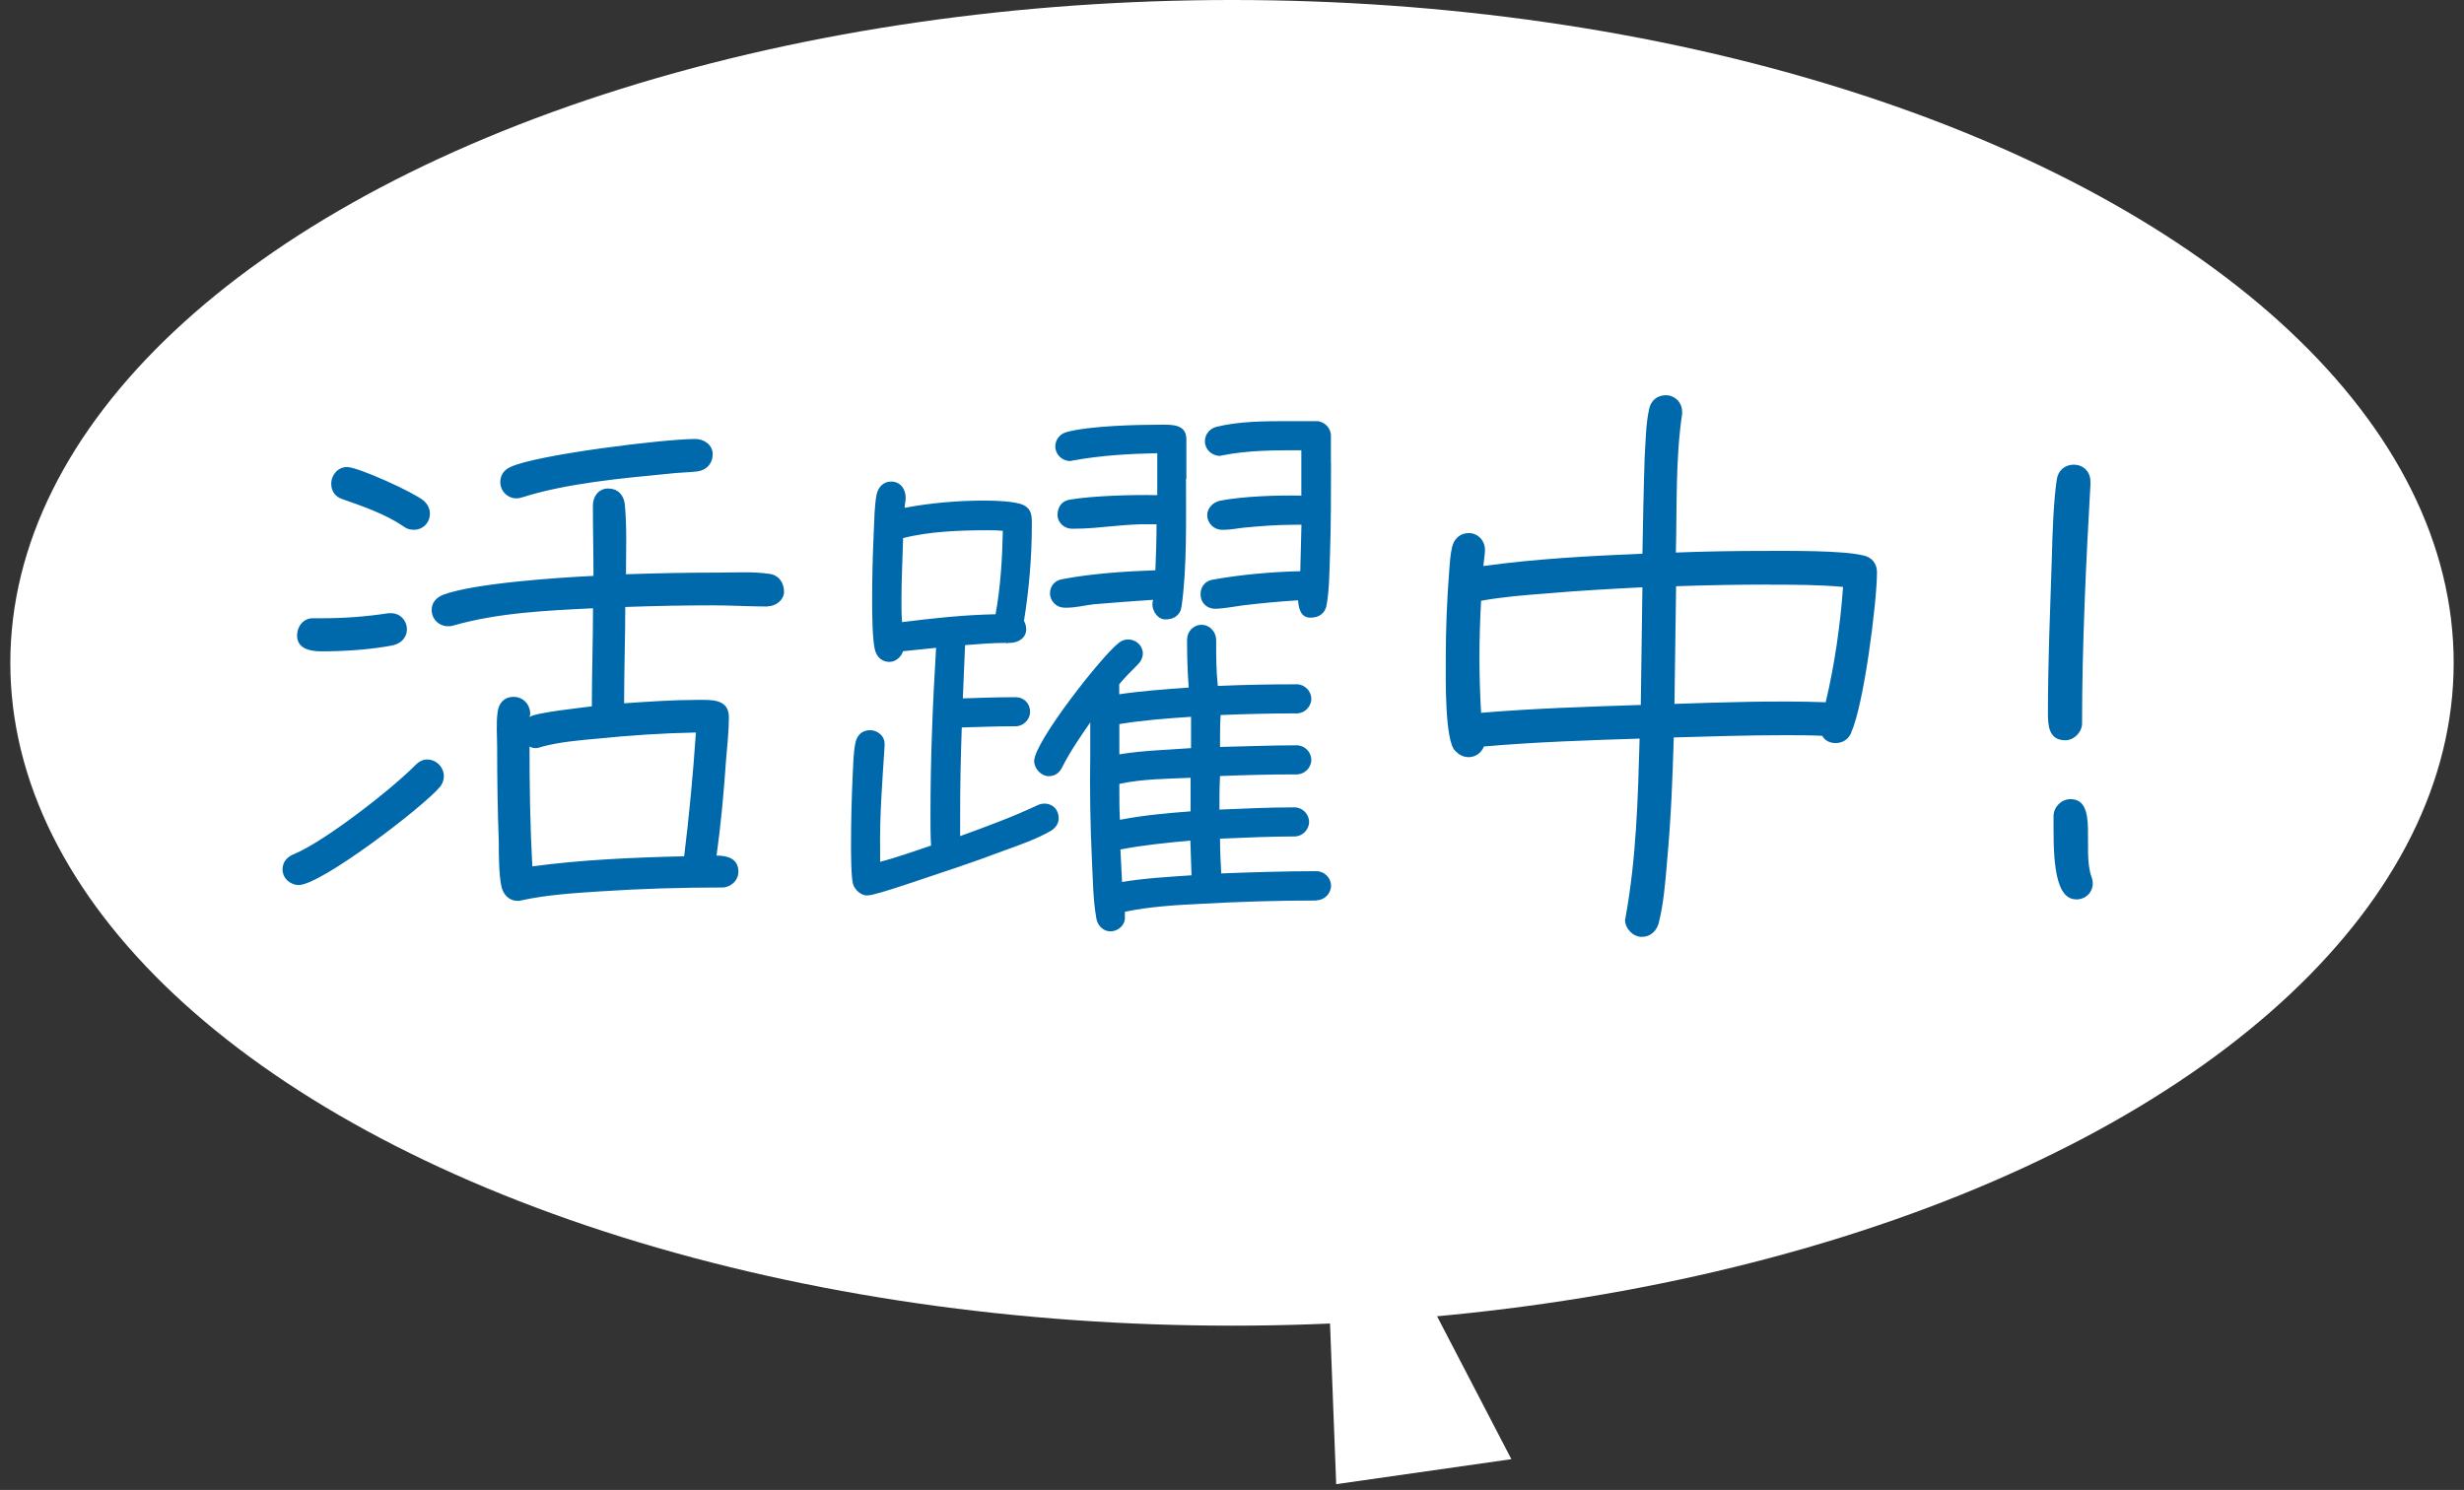
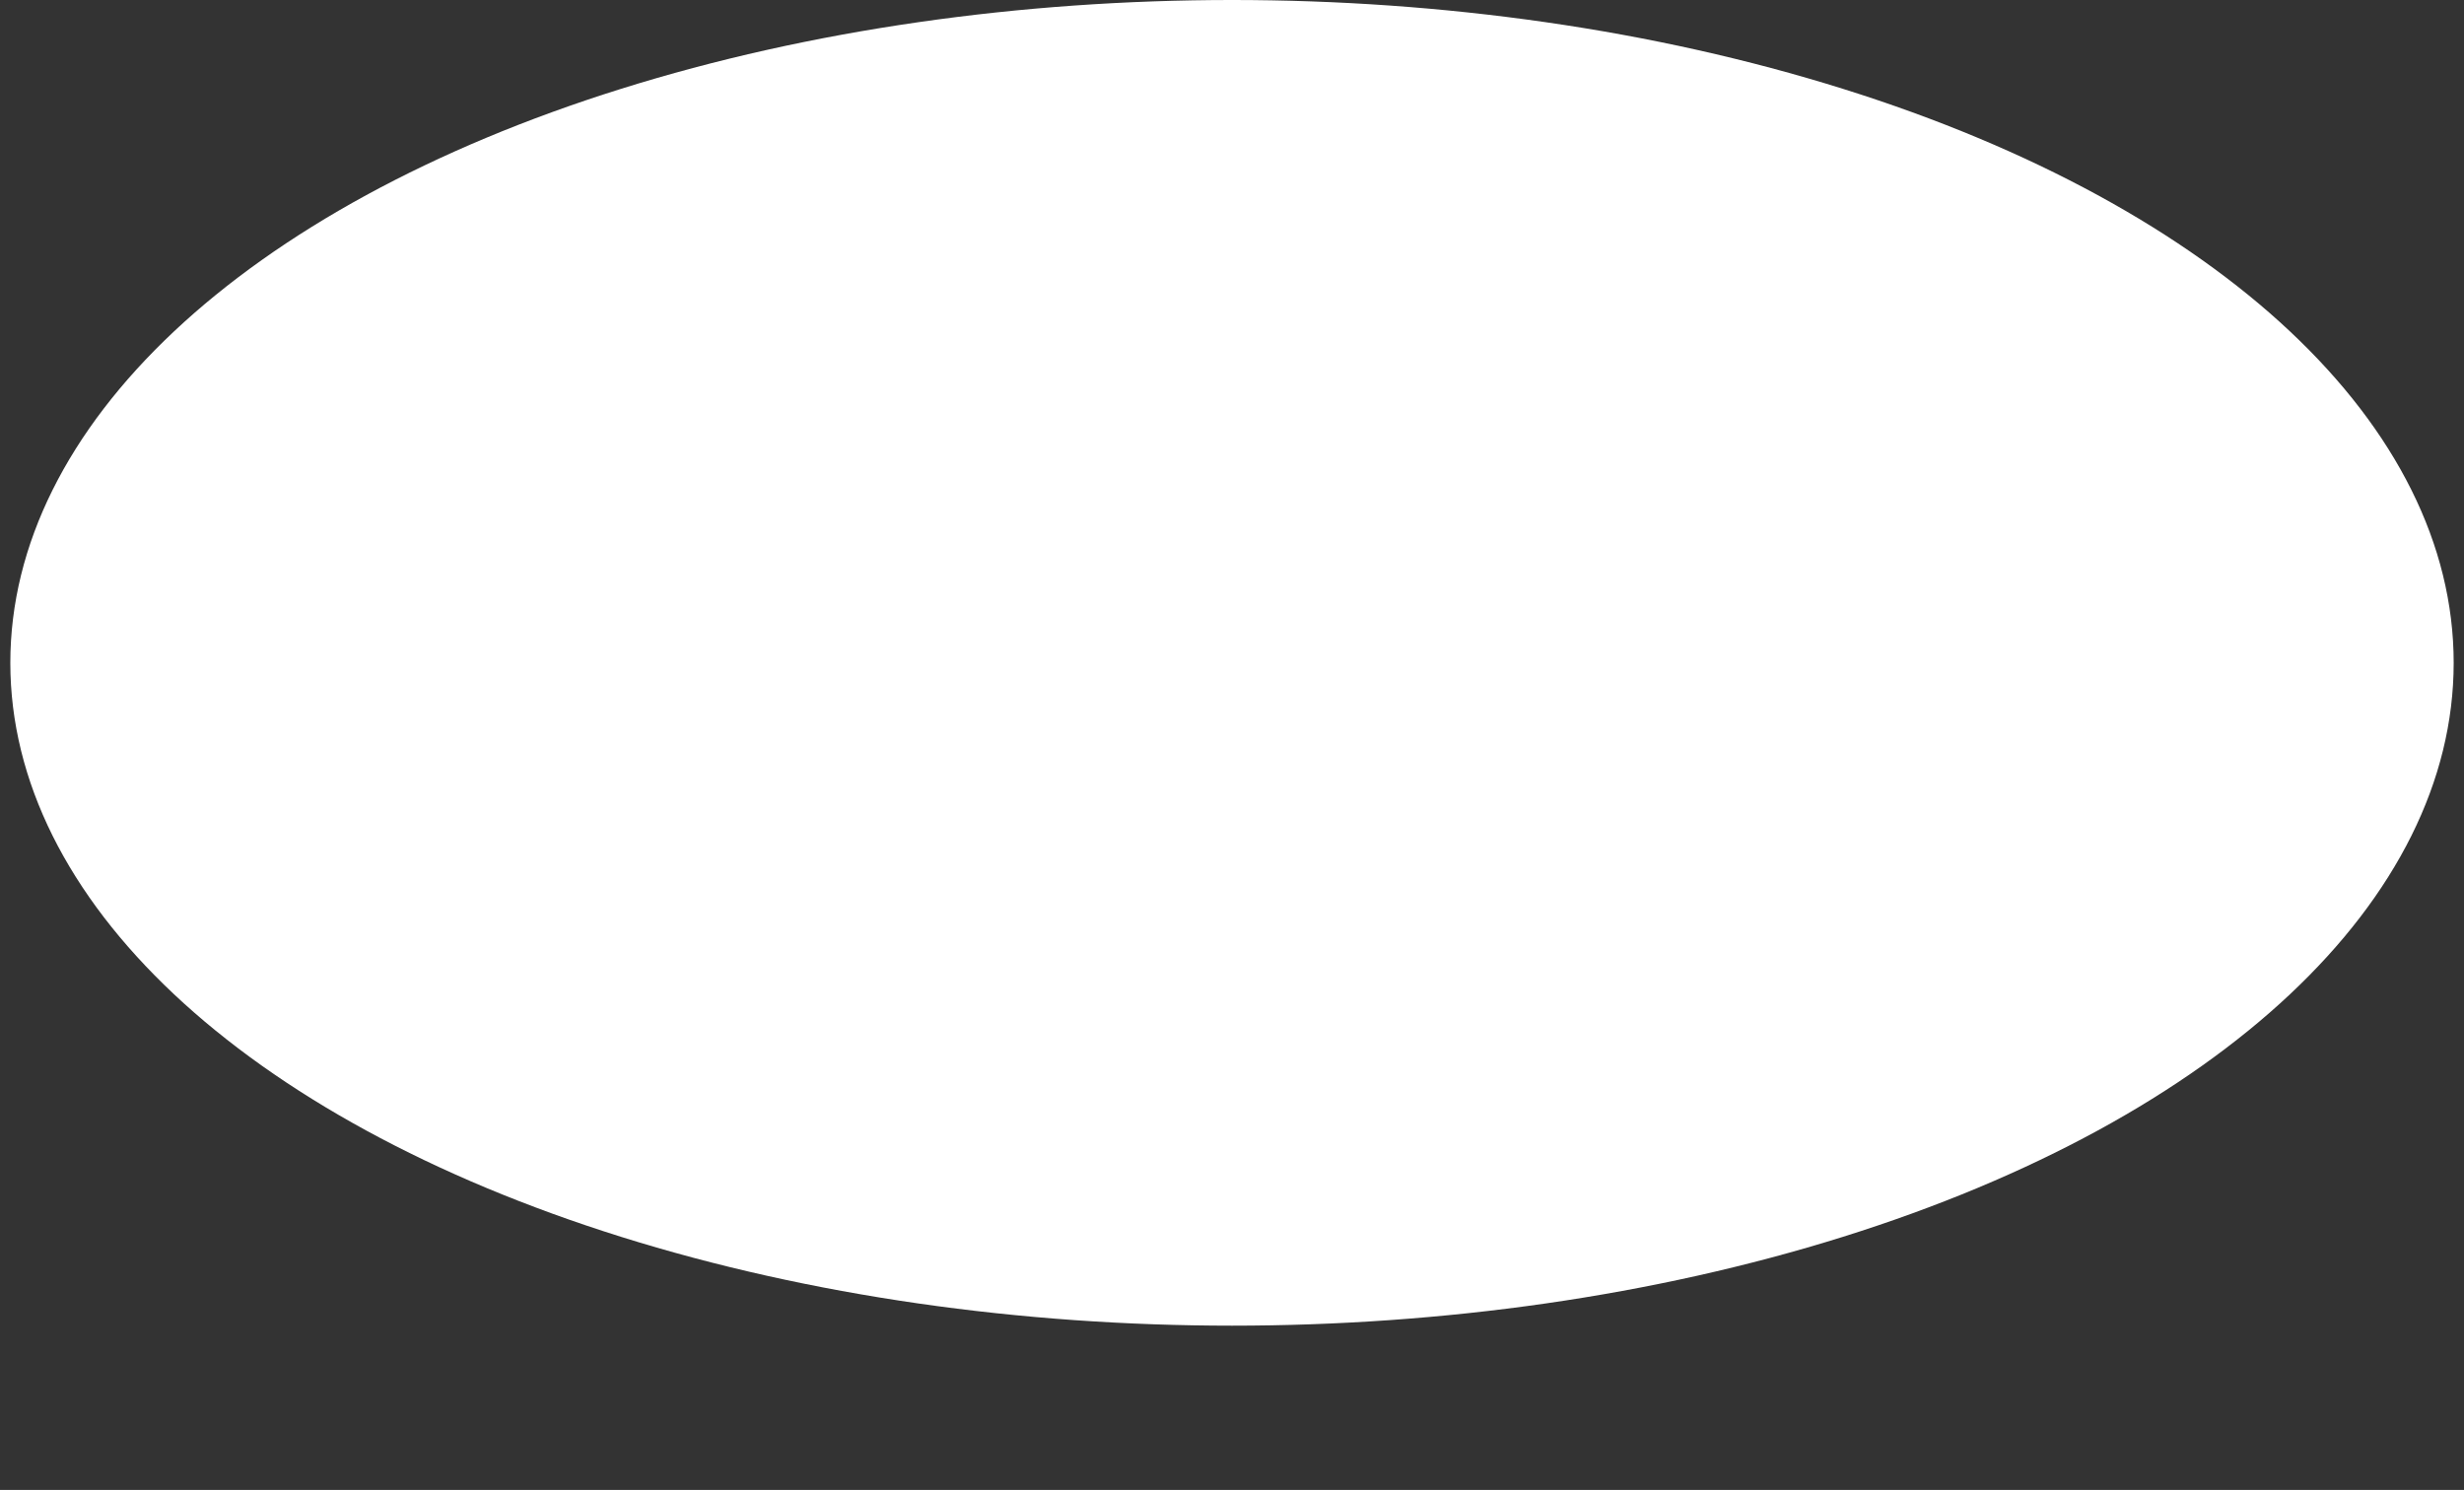
<svg xmlns="http://www.w3.org/2000/svg" height="127" viewBox="0 0 210 127" width="210">
  <rect x="0" y="0" width="210" height="127" fill="#333333" stroke="none" />
  <ellipse cx="105" cy="56.5" fill="#fff" rx="104.12" ry="56.5" />
-   <path d="m37.49 67.08c-1.38 1.67-10.12 8.36-12.03 8.36-.72 0-1.38-.57-1.38-1.34 0-.62.38-1.05.96-1.29 2.58-1.05 8.35-5.54 10.36-7.59.29-.29.62-.48 1-.48.81 0 1.43.67 1.43 1.43 0 .33-.14.67-.33.91zm-3.96-12.08c-1.96.38-4.15.52-6.16.52-.86 0-2.05-.19-2.05-1.34 0-.81.57-1.53 1.43-1.48h.72c1.86 0 3.77-.14 5.63-.43h.24c.76 0 1.34.62 1.34 1.38 0 .67-.48 1.19-1.15 1.34zm1.72-9.84c-.33 0-.62-.1-.86-.29-1.53-1.05-3.49-1.72-5.25-2.34-.57-.19-.91-.67-.91-1.29 0-.76.57-1.43 1.34-1.43.96 0 5.68 2.15 6.54 2.87.33.29.53.67.53 1.1 0 .81-.62 1.38-1.38 1.38zm30.17 6.54c-1.53 0-3.1-.1-4.63-.1-2.48 0-5.01.05-7.5.14 0 2.72-.1 5.49-.1 8.21 2.05-.14 4.15-.29 6.21-.29 1.15 0 2.72-.14 2.72 1.48 0 1.19-.14 2.43-.24 3.63-.19 2.72-.43 5.44-.81 8.16.91 0 1.86.24 1.86 1.38 0 .76-.67 1.34-1.38 1.34-3.44 0-6.92.1-10.36.33-2.2.14-4.54.29-6.73.76-.14.05-.19.05-.33.05-.72 0-1.19-.48-1.38-1.15-.24-1.05-.24-2.77-.24-3.87-.1-2.67-.14-5.4-.14-8.07 0-.96-.1-2.1.05-3.06.1-.72.57-1.24 1.34-1.24.86 0 1.43.67 1.43 1.48 0 .05-.05.14-.05.24.43-.38 4.58-.81 5.3-.91 0-2.77.1-5.59.1-8.36-3.92.19-8.12.38-11.94 1.48-.14.05-.29.05-.43.05-.76 0-1.38-.62-1.38-1.38 0-.62.38-1.05.95-1.29 2.63-1 9.88-1.48 12.84-1.62 0-2.2-.05-3.82-.05-6.02 0-.72.48-1.43 1.29-1.43s1.34.53 1.43 1.34c.19 2 .1 3.96.1 5.97 2.63-.09 5.25-.14 7.88-.14 1.38 0 2.91-.1 4.3.1.81.09 1.29.72 1.29 1.53 0 .72-.72 1.24-1.38 1.24zm-6.02-11.51c-.81.09-1.62.09-2.39.19-3.96.38-8.69.81-12.46 2-.14.05-.38.1-.53.1-.76 0-1.38-.62-1.38-1.38 0-.62.33-1.05.86-1.29 2.2-1.05 13.08-2.39 15.76-2.39.72 0 1.48.48 1.48 1.29s-.53 1.38-1.34 1.48zm-8.45 22.77c-1.58.14-3.34.29-4.87.72-.14.05-.24.09-.43.09s-.38-.05-.52-.14c0 3.39.05 6.83.24 10.22 4.25-.57 8.64-.76 12.94-.86.43-3.49.76-7.02 1-10.55-2.77.05-5.59.24-8.36.52zm38.67 7.83c-1.24.72-2.72 1.24-4.06 1.72-2.53.96-5.11 1.81-7.69 2.67-1.15.38-2.39.81-3.58 1.1-.1 0-.29.05-.38.05-.53 0-1-.43-1.19-.91-.19-.53-.19-2.77-.19-3.39 0-1.96.05-3.92.14-5.92.05-.91.05-1.91.24-2.82.14-.62.57-1.05 1.24-1.05s1.29.53 1.24 1.24v.14c-.19 2.96-.43 5.97-.38 8.93v.91c1.48-.38 2.91-.91 4.34-1.38-.05-.86-.05-1.77-.05-2.63 0-4.73.19-9.5.48-14.23l-2.82.29c-.14.48-.62.91-1.15.91-.57 0-1-.33-1.19-.86-.29-.76-.29-3.53-.29-4.39 0-1.96.05-3.92.14-5.87.05-1 .05-2.15.24-3.15.14-.62.57-1.1 1.24-1.1.81 0 1.24.67 1.24 1.38 0 .29-.09.57-.09.86 2.24-.43 4.58-.62 6.83-.62.76 0 2.63.05 3.29.38.76.38.72 1 .72 1.72 0 2.72-.24 5.49-.67 8.16.14.24.19.48.19.72 0 .76-.72 1.15-1.38 1.15h-.19l-.05.05-.1-.05c-1.15 0-2.34.1-3.49.19l-.19 4.54c1.48-.05 3.01-.1 4.49-.1.72 0 1.24.53 1.24 1.24 0 .67-.57 1.24-1.24 1.24-1.53 0-3.06.05-4.58.1-.09 2.43-.14 4.92-.14 7.35v1.91c2.24-.81 4.44-1.62 6.59-2.63.19-.09.38-.14.62-.14.67 0 1.19.52 1.19 1.24 0 .43-.24.81-.62 1.05zm-5.54-25.59c-2.24 0-4.92.1-7.11.67-.05 1.77-.14 3.53-.14 5.3 0 .62 0 1.24.05 1.86 2.63-.33 5.3-.62 7.97-.67.43-2.34.57-4.77.62-7.11-.48-.05-.91-.05-1.38-.05zm28.12 31.56c-3.34 0-6.64.1-9.98.29-2.1.1-4.3.24-6.35.67v.43c.05.67-.53 1.24-1.24 1.24-.62 0-1.1-.53-1.19-1.1-.29-1.62-.29-3.39-.38-5.01-.14-3.01-.19-5.97-.14-8.93v-2.77c-.86 1.24-1.72 2.48-2.39 3.82-.24.48-.62.76-1.15.76-.67 0-1.24-.67-1.24-1.29 0-1.62 5.78-8.98 7.21-10.07.24-.19.48-.29.81-.29.67 0 1.24.53 1.24 1.19 0 .38-.19.72-.48 1-.53.52-1.05 1.05-1.53 1.62v.86c1.96-.29 3.96-.43 5.92-.57-.1-1.34-.14-2.72-.14-4.06 0-.72.53-1.29 1.24-1.29s1.24.62 1.24 1.29c0 1.29 0 2.63.14 3.92 2.24-.1 4.49-.14 6.73-.14.67 0 1.24.57 1.24 1.24s-.57 1.24-1.24 1.24c-2.15 0-4.34.05-6.49.14-.05.81-.05 1.62-.05 2.43v.29c2.2-.05 4.34-.14 6.54-.14.67 0 1.24.57 1.24 1.24s-.57 1.24-1.24 1.24c-2.2 0-4.34.05-6.54.14-.05.96-.05 1.91-.05 2.86 2.15-.09 4.25-.19 6.4-.19.67 0 1.24.57 1.24 1.24s-.57 1.24-1.24 1.24c-2.1 0-4.25.1-6.35.19 0 1 .05 1.96.1 2.96 2.72-.1 5.39-.19 8.12-.19.67 0 1.24.57 1.24 1.24s-.57 1.24-1.24 1.24zm-11.12-35.95c0 3.29.09 7.69-.38 10.89-.1.76-.67 1.1-1.38 1.1-.67 0-1.15-.76-1.1-1.38 0-.1.05-.19.05-.29-1.67.1-3.34.24-5.06.38-.76.09-1.53.29-2.29.29h-.19c-.67 0-1.24-.53-1.24-1.24 0-.62.43-1.1 1.05-1.19 2.48-.48 5.4-.67 7.93-.76.05-1.29.1-2.63.1-3.92h-.57c-2.2-.05-4.3.38-6.49.38h-.14c-.67 0-1.24-.52-1.24-1.19s.38-1.19 1.05-1.29c1.91-.33 5.44-.43 7.45-.38v-3.58c-2.39.05-4.82.19-7.16.62-.1 0-.19.05-.24.05-.72 0-1.29-.57-1.29-1.24 0-.62.43-1.1 1-1.24 2-.53 6.02-.62 8.16-.62.86 0 2.01 0 2.01 1.24v3.39zm.43 20.29c-2.05.14-4.11.29-6.11.62v2.58c2-.33 4.06-.38 6.11-.53zm-.05 5.2c-1.96.09-4.11.09-6.06.52v.67c0 .81 0 1.58.05 2.39 1.96-.38 4.01-.57 6.02-.72v-2.86zm0 5.35c-2.01.19-4.01.38-5.97.76l.14 2.77c1.96-.33 3.96-.43 5.92-.57l-.1-2.96zm11.98-32.23c0 2.63 0 5.3-.09 7.93-.05 1.38-.05 2.91-.29 4.25-.14.72-.67 1.05-1.38 1.05-.86 0-1-.86-1.05-1.48-1.58.1-3.1.24-4.68.43-.72.1-1.48.24-2.2.29h-.19c-.72 0-1.24-.53-1.24-1.24 0-.67.43-1.15 1.05-1.24 2.34-.43 5.11-.67 7.45-.72l.1-3.96h-.53c-1.43 0-2.86.1-4.3.24-.57.05-1.19.19-1.77.19h-.19c-.67 0-1.24-.57-1.24-1.24 0-.62.48-1.1 1.1-1.24 1.91-.38 4.97-.48 6.92-.43v-3.87h-.1c-2.2 0-4.44 0-6.59.43-.1 0-.19.05-.24.05-.72 0-1.29-.57-1.29-1.24 0-.62.43-1.1 1-1.24 1.96-.48 4.15-.48 6.16-.48h2.34c.67 0 1.24.57 1.24 1.24v2.29zm44.35 23.01c-.24.57-.72.91-1.34.91-.48 0-.91-.19-1.15-.62-1.05-.05-2.1-.05-3.2-.05-3.15 0-6.3.1-9.45.19-.1 3.53-.24 7.02-.57 10.55-.14 1.72-.29 3.63-.72 5.3-.19.67-.72 1.15-1.43 1.15-.76 0-1.43-.72-1.43-1.43 0-.1.05-.19.05-.29.91-4.97 1.05-10.12 1.19-15.18-4.44.14-8.88.29-13.27.67-.19.53-.72.91-1.29.91-.48 0-.81-.19-1.15-.53-.91-.81-.81-6.4-.81-7.45v-.43c0-2.48.1-4.97.29-7.45.05-.62.09-1.38.24-2 .14-.72.67-1.24 1.43-1.24s1.38.62 1.38 1.43c0 .43-.1.91-.14 1.38 4.49-.62 9.02-.86 13.56-1.05.05-2.72.1-5.49.19-8.21.09-1.34.09-2.82.38-4.11.14-.72.67-1.19 1.43-1.19s1.38.62 1.38 1.38v.24c-.57 3.82-.43 7.93-.53 11.79 2.58-.1 5.16-.14 7.74-.14 1.96 0 6.4-.05 8.21.38.72.14 1.19.67 1.19 1.43 0 2.63-1.15 11.46-2.2 13.66zm-26.02-11.84c-1.86.14-3.72.29-5.54.62-.09 1.62-.14 3.25-.14 4.87 0 1.53.05 3.1.14 4.68 4.54-.38 9.07-.52 13.61-.67l.14-10.03c-2.72.14-5.49.29-8.21.53zm19.05-.76c-2.63 0-5.3.05-7.97.14l-.14 10.03c4.3-.14 8.59-.29 12.89-.14.76-3.2 1.24-6.54 1.48-9.83-2.05-.19-4.15-.19-6.25-.19zm27.35-8.64c-.38 6.64-.72 13.8-.72 20.48 0 .72-.67 1.43-1.43 1.43-1.43 0-1.48-1.29-1.48-2.34 0-4.39.19-8.74.33-13.13.05-1.96.14-4.92.43-6.78.1-.72.67-1.24 1.43-1.24.86 0 1.43.62 1.43 1.43v.14zm-1.24 35.47c-2.05 0-1.91-4.49-1.91-7.11 0-.76.67-1.43 1.43-1.43 2.44 0 .96 4.34 1.81 6.64.05.14.1.33.1.53 0 .81-.62 1.38-1.43 1.38z" fill="#0069ac" />
-   <path d="m113.17 108.03.71 18.48 14.93-2.13-9.24-17.77z" fill="#fff" />
</svg>